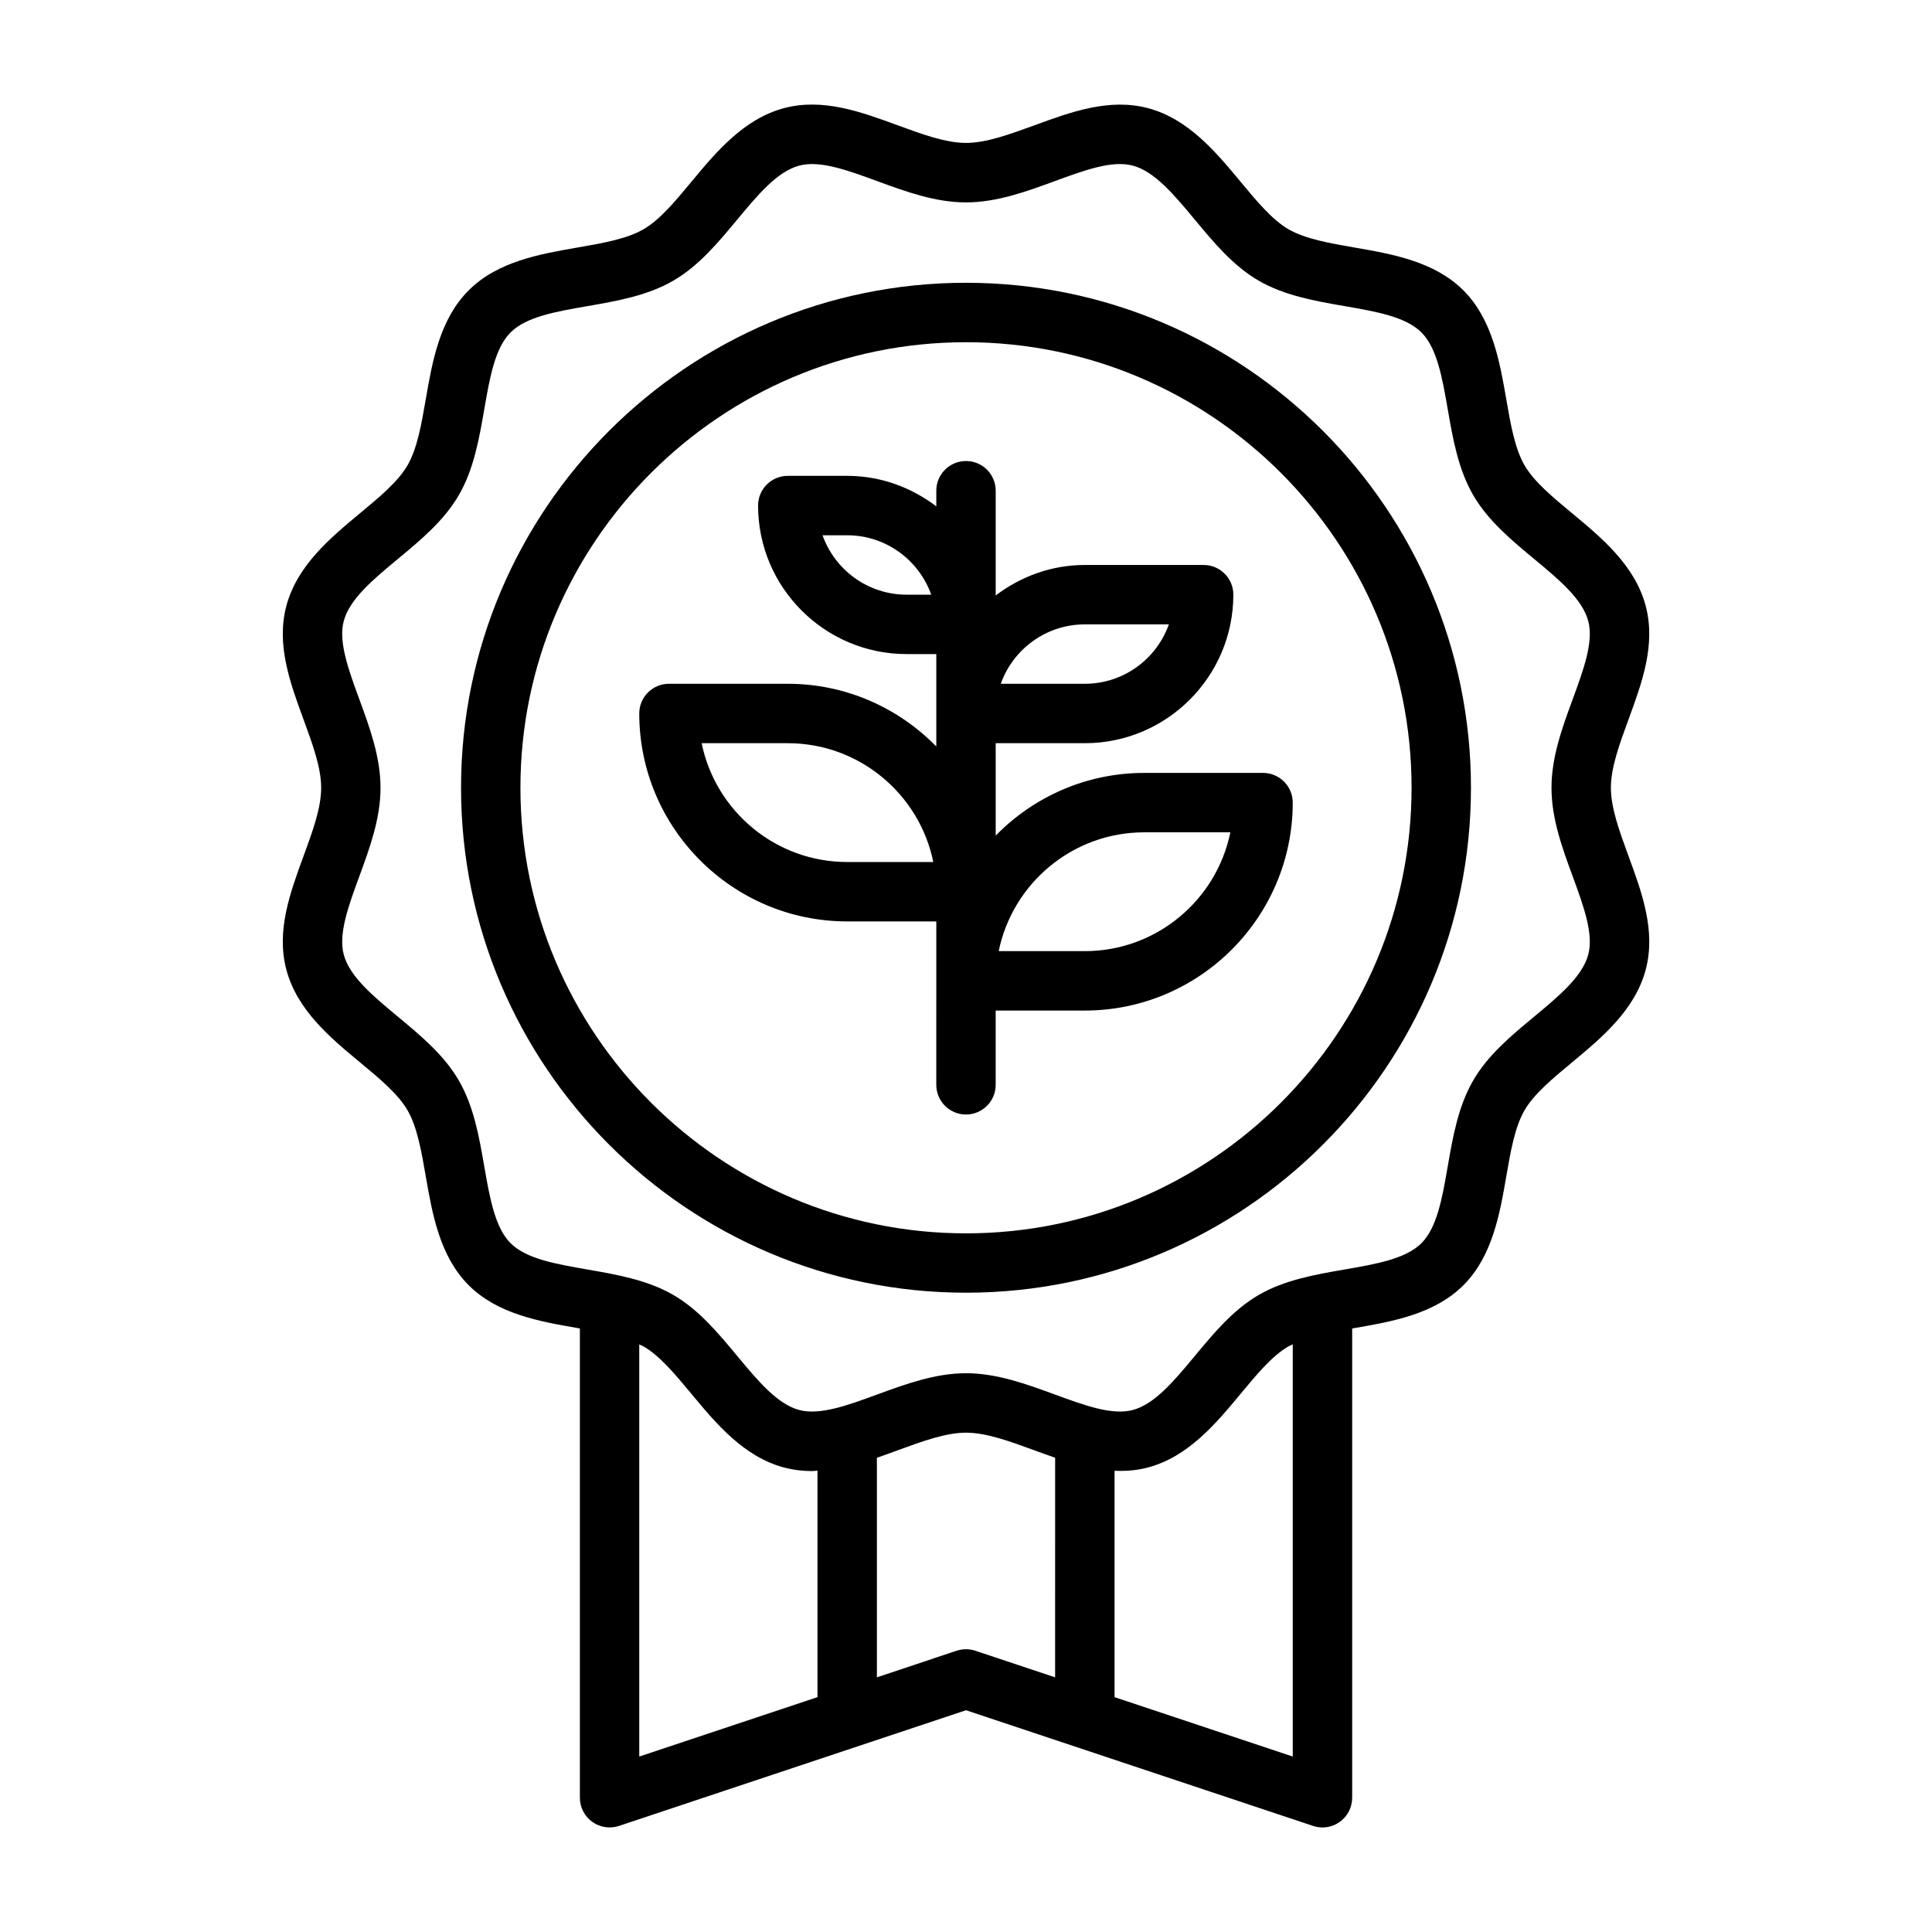
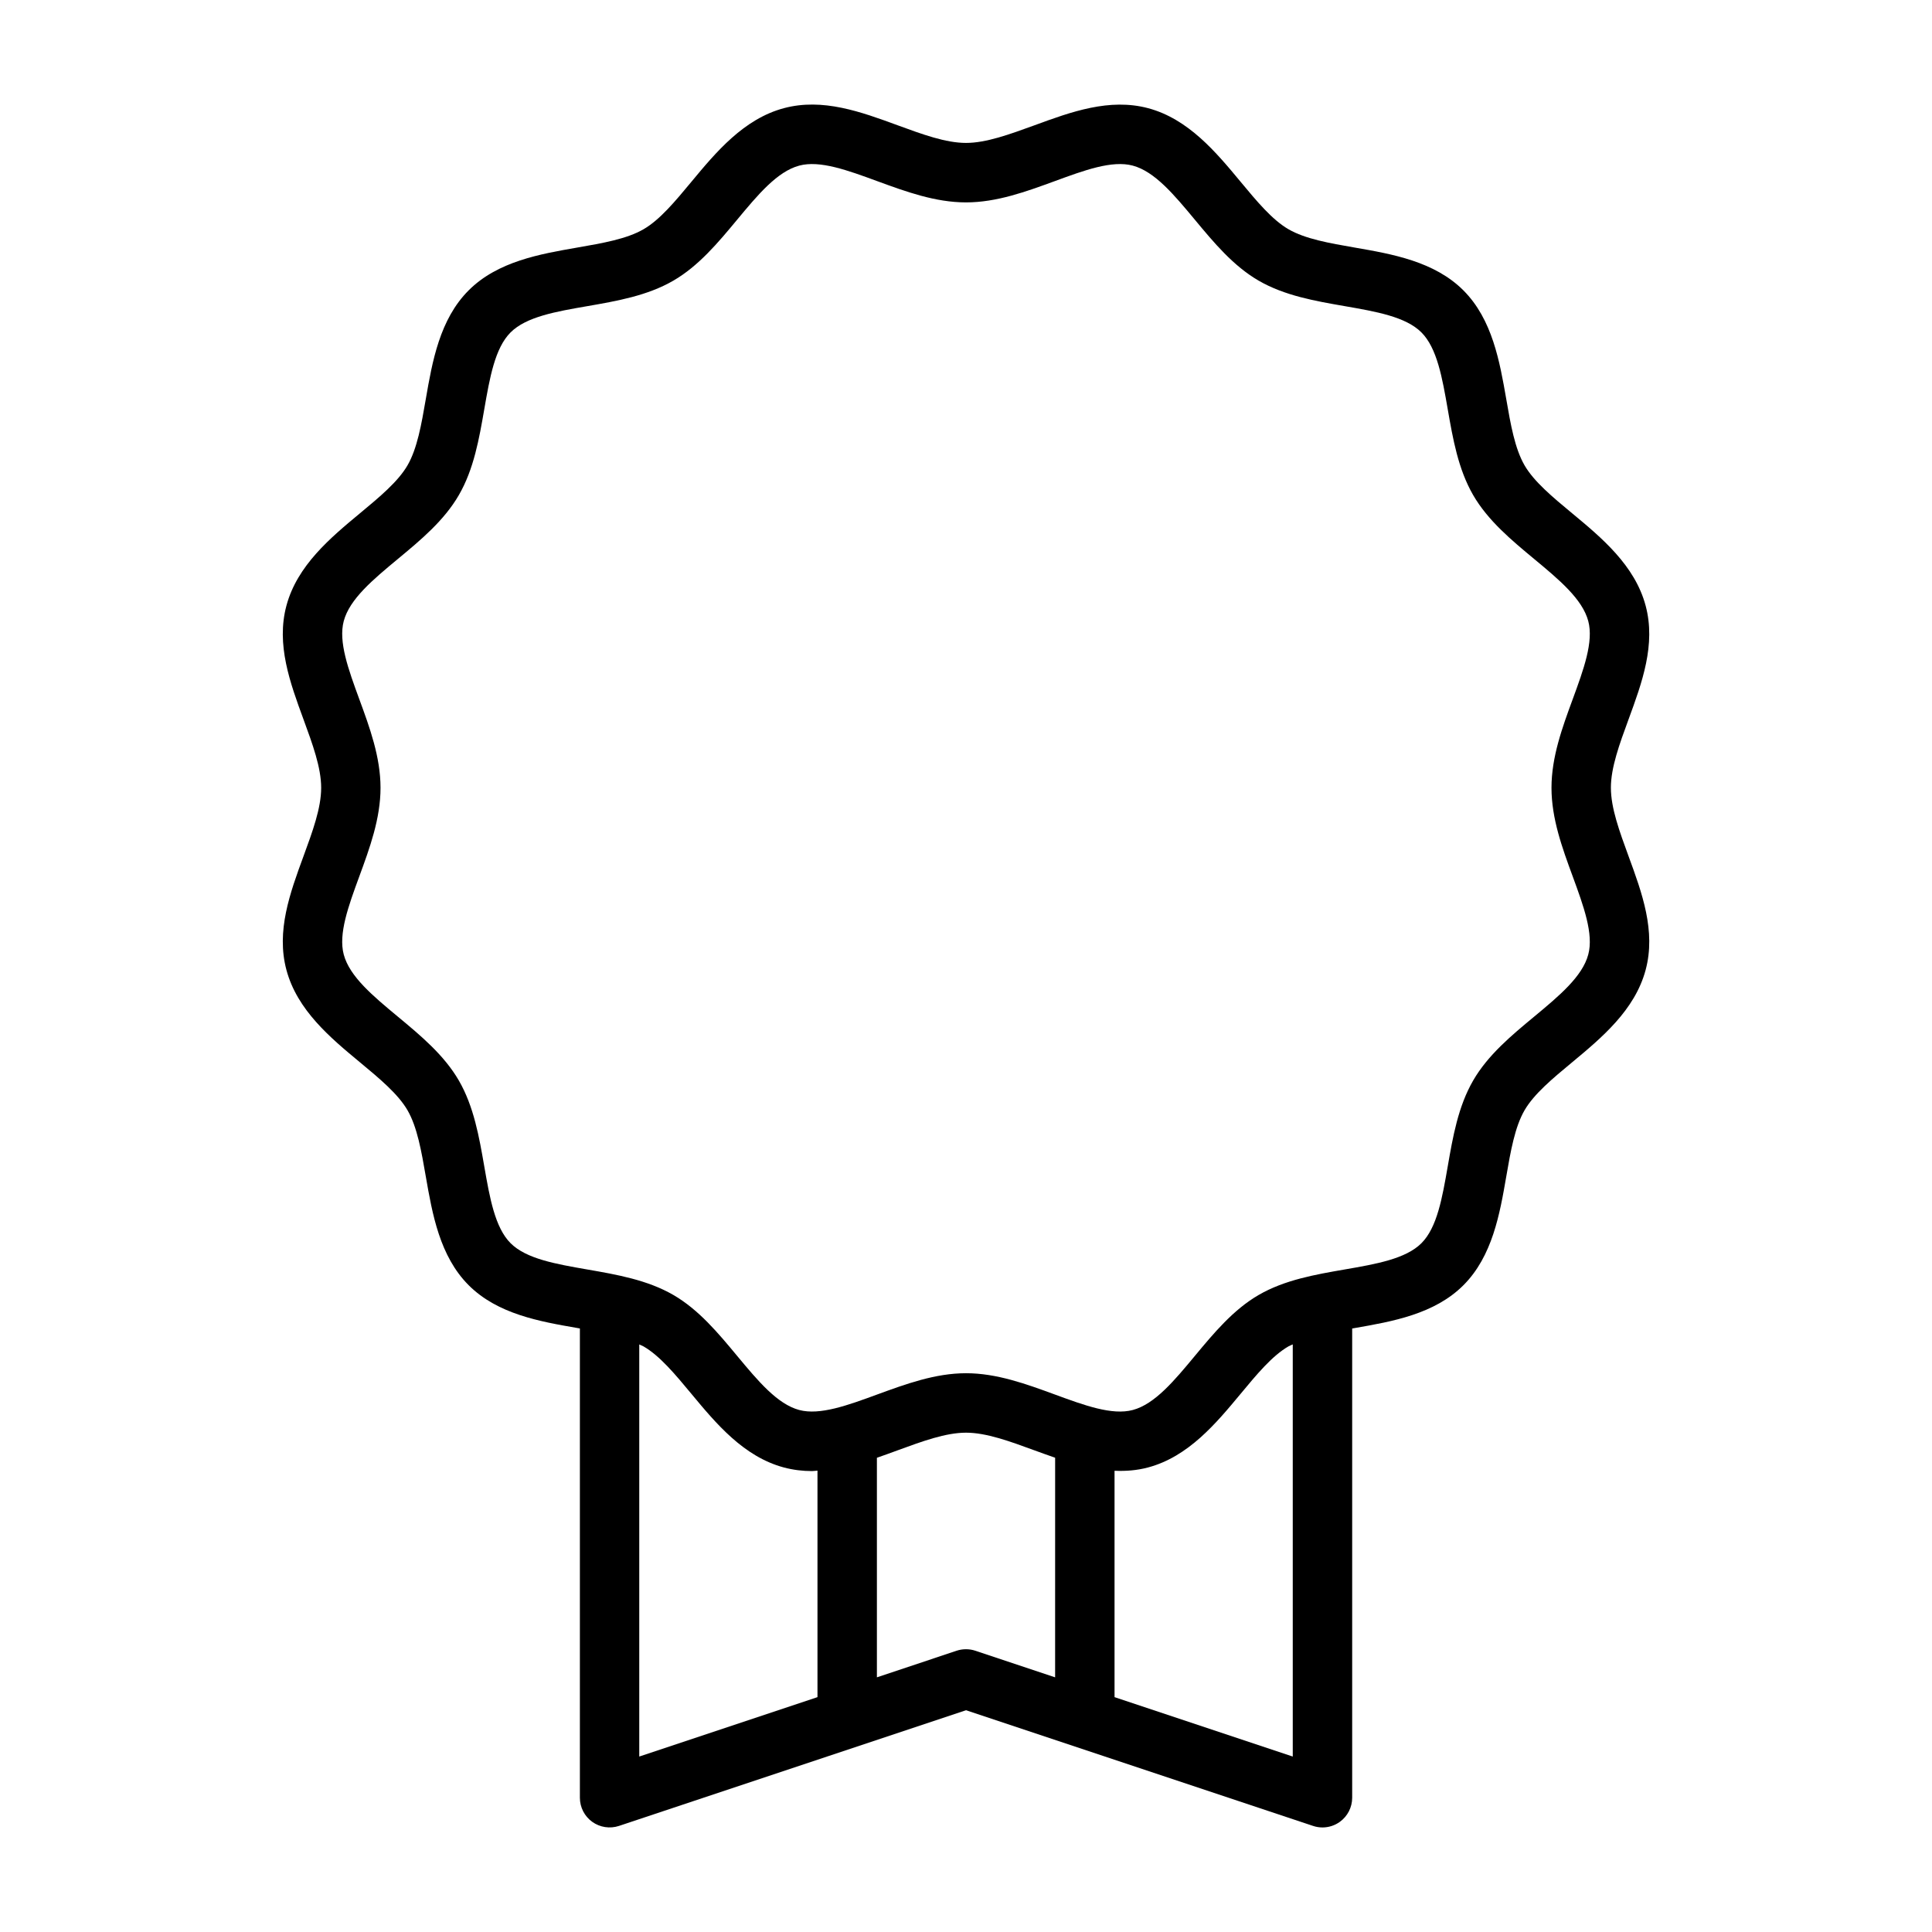
<svg xmlns="http://www.w3.org/2000/svg" fill="#000000" width="800px" height="800px" version="1.1" viewBox="144 144 512 512">
  <g>
    <path d="m570.9 352.77c0-5.359 2.266-11.547 4.668-18.09 3.59-9.777 7.297-19.883 4.543-30.164-2.852-10.691-11.691-18.035-19.5-24.504-5.188-4.305-10.086-8.375-12.594-12.699-2.574-4.457-3.684-10.824-4.848-17.57-1.723-9.895-3.676-21.105-11.352-28.789-7.684-7.684-18.887-9.629-28.781-11.344-6.746-1.172-13.121-2.281-17.57-4.856-4.32-2.496-8.391-7.398-12.699-12.586-6.473-7.801-13.816-16.641-24.504-19.5-10.25-2.723-20.387 0.961-30.156 4.551-6.559 2.383-12.746 4.656-18.105 4.656s-11.547-2.266-18.098-4.668c-9.777-3.59-19.883-7.289-30.164-4.543-10.684 2.859-18.027 11.699-24.504 19.5-4.305 5.188-8.375 10.094-12.691 12.586-4.449 2.582-10.824 3.684-17.57 4.856-9.895 1.723-21.113 3.668-28.789 11.352-7.676 7.684-9.637 18.895-11.344 28.789-1.164 6.746-2.273 13.121-4.848 17.57-2.504 4.32-7.398 8.391-12.594 12.699-7.801 6.481-16.641 13.816-19.5 24.504-2.754 10.281 0.953 20.387 4.543 30.164 2.402 6.551 4.668 12.738 4.668 18.09 0 5.359-2.266 11.547-4.668 18.09-3.59 9.777-7.297 19.883-4.543 30.164 2.852 10.691 11.691 18.035 19.5 24.504 5.188 4.305 10.086 8.375 12.594 12.699 2.574 4.457 3.684 10.824 4.848 17.57 1.723 9.895 3.676 21.105 11.352 28.789 7.684 7.684 18.887 9.629 28.781 11.344 0.234 0.039 0.465 0.086 0.699 0.125v124.36c0 2.527 1.211 4.902 3.266 6.383 2.062 1.48 4.691 1.875 7.094 1.086l91.969-30.66 91.977 30.66c0.809 0.27 1.652 0.406 2.484 0.406 1.629 0 3.242-0.504 4.606-1.488 2.055-1.48 3.269-3.859 3.269-6.387v-124.35c0.234-0.039 0.465-0.086 0.699-0.125 9.895-1.723 21.113-3.668 28.789-11.352 7.676-7.684 9.637-18.895 11.344-28.789 1.164-6.746 2.273-13.121 4.848-17.57 2.504-4.32 7.398-8.391 12.594-12.699 7.801-6.481 16.641-13.816 19.5-24.504 2.754-10.281-0.953-20.387-4.543-30.164-2.398-6.551-4.668-12.73-4.668-18.094zm-210.26 240.99-47.23 15.742v-109.21c0.363 0.18 0.789 0.324 1.133 0.52 4.32 2.496 8.391 7.398 12.699 12.586 6.473 7.801 13.816 16.641 24.504 19.5 2.488 0.66 4.984 0.953 7.453 0.953 0.48 0 0.961-0.094 1.441-0.117zm62.977-5.25-21.129-7.047c-1.613-0.535-3.371-0.535-4.984 0l-21.117 7.047v-58.184c1.852-0.637 3.691-1.316 5.519-1.984 6.551-2.402 12.738-4.668 18.098-4.668s11.547 2.266 18.098 4.668c1.828 0.668 3.668 1.332 5.519 1.969zm62.977 20.992-47.23-15.742v-59.992c2.953 0.125 5.918-0.078 8.902-0.883 10.684-2.859 18.027-11.699 24.504-19.5 4.305-5.188 8.375-10.094 12.691-12.586 0.34-0.195 0.762-0.34 1.133-0.52zm74.203-233.21c2.867 7.824 5.574 15.207 4.109 20.672-1.559 5.848-7.769 11.004-14.344 16.461-6.031 5-12.258 10.172-16.16 16.926-3.984 6.879-5.383 14.949-6.738 22.758-1.449 8.328-2.809 16.191-6.965 20.348s-12.02 5.527-20.348 6.965c-7.809 1.355-15.895 2.762-22.773 6.746-6.746 3.906-11.918 10.133-16.918 16.152-5.457 6.574-10.621 12.785-16.461 14.344-5.496 1.465-12.855-1.242-20.68-4.117-7.559-2.769-15.359-5.629-23.516-5.629s-15.957 2.867-23.516 5.629c-7.824 2.875-15.215 5.574-20.68 4.117-5.84-1.559-10.988-7.769-16.453-14.336-5.008-6.031-10.18-12.258-16.926-16.16-6.879-3.977-14.957-5.383-22.766-6.738-8.328-1.449-16.191-2.809-20.348-6.965s-5.527-12.027-6.977-20.355c-1.355-7.809-2.762-15.879-6.738-22.758-3.906-6.746-10.133-11.926-16.16-16.926-6.574-5.457-12.785-10.613-14.344-16.461-1.465-5.473 1.242-12.855 4.109-20.672 2.777-7.551 5.637-15.359 5.637-23.516s-2.859-15.965-5.637-23.516c-2.867-7.824-5.574-15.207-4.109-20.672 1.559-5.848 7.769-11.004 14.344-16.461 6.031-5 12.258-10.172 16.16-16.926 3.984-6.879 5.383-14.949 6.738-22.758 1.449-8.328 2.809-16.191 6.965-20.348s12.02-5.527 20.348-6.965c7.809-1.355 15.895-2.762 22.773-6.746 6.746-3.906 11.918-10.133 16.918-16.152 5.457-6.574 10.621-12.785 16.461-14.344 5.465-1.473 12.855 1.242 20.68 4.117 7.559 2.769 15.359 5.629 23.516 5.629s15.957-2.867 23.516-5.629c7.824-2.875 15.184-5.59 20.68-4.117 5.84 1.559 10.988 7.769 16.453 14.336 5.008 6.031 10.18 12.258 16.926 16.16 6.879 3.977 14.957 5.383 22.766 6.738 8.328 1.449 16.191 2.809 20.348 6.965s5.527 12.027 6.977 20.355c1.355 7.809 2.762 15.879 6.738 22.758 3.906 6.746 10.133 11.926 16.16 16.926 6.574 5.457 12.785 10.613 14.344 16.461 1.465 5.473-1.242 12.855-4.109 20.672-2.781 7.551-5.637 15.359-5.637 23.516s2.856 15.965 5.637 23.516z" />
-     <path d="m400 218.94c-73.793 0-133.82 60.031-133.82 133.82s60.031 133.82 133.82 133.82 133.82-60.031 133.82-133.82-60.035-133.82-133.82-133.82zm0 251.91c-65.109 0-118.08-52.973-118.08-118.08s52.973-118.08 118.08-118.08 118.08 52.973 118.08 118.08c-0.004 65.109-52.973 118.08-118.08 118.08z" />
-     <path d="m447.23 348.83c-15.414 0-29.348 6.375-39.359 16.617v-24.492h23.617c21.703 0 39.359-17.656 39.359-39.359 0-4.344-3.519-7.871-7.871-7.871h-31.488c-8.895 0-17.02 3.078-23.617 8.078v-27.758c0-4.344-3.519-7.871-7.871-7.871s-7.871 3.527-7.871 7.871v4.141c-6.598-5-14.719-8.078-23.617-8.078h-15.742c-4.352 0-7.871 3.527-7.871 7.871 0 21.703 17.656 39.359 39.359 39.359h7.871v24.488c-10.012-10.234-23.945-16.617-39.359-16.617h-31.488c-4.352 0-7.871 3.527-7.871 7.871 0 30.387 24.727 55.105 55.105 55.105h23.617l-0.008 43.301c0 4.344 3.519 7.871 7.871 7.871 4.352 0 7.871-3.527 7.871-7.871v-19.68h23.617c30.379 0 55.105-24.719 55.105-55.105 0-4.344-3.519-7.871-7.871-7.871zm-15.742-39.363h22.27c-3.25 9.164-12.004 15.742-22.27 15.742h-22.27c3.25-9.16 12.004-15.742 22.27-15.742zm-47.234-7.871c-10.266 0-19.02-6.582-22.27-15.742h6.527c10.266 0 19.02 6.582 22.27 15.742zm-15.742 70.848c-19.012 0-34.914-13.547-38.566-31.488h22.82c19.012 0 34.914 13.547 38.566 31.488zm62.977 23.617h-22.82c3.66-17.941 19.555-31.488 38.566-31.488h22.82c-3.656 17.941-19.559 31.488-38.566 31.488z" />
  </g>
</svg>